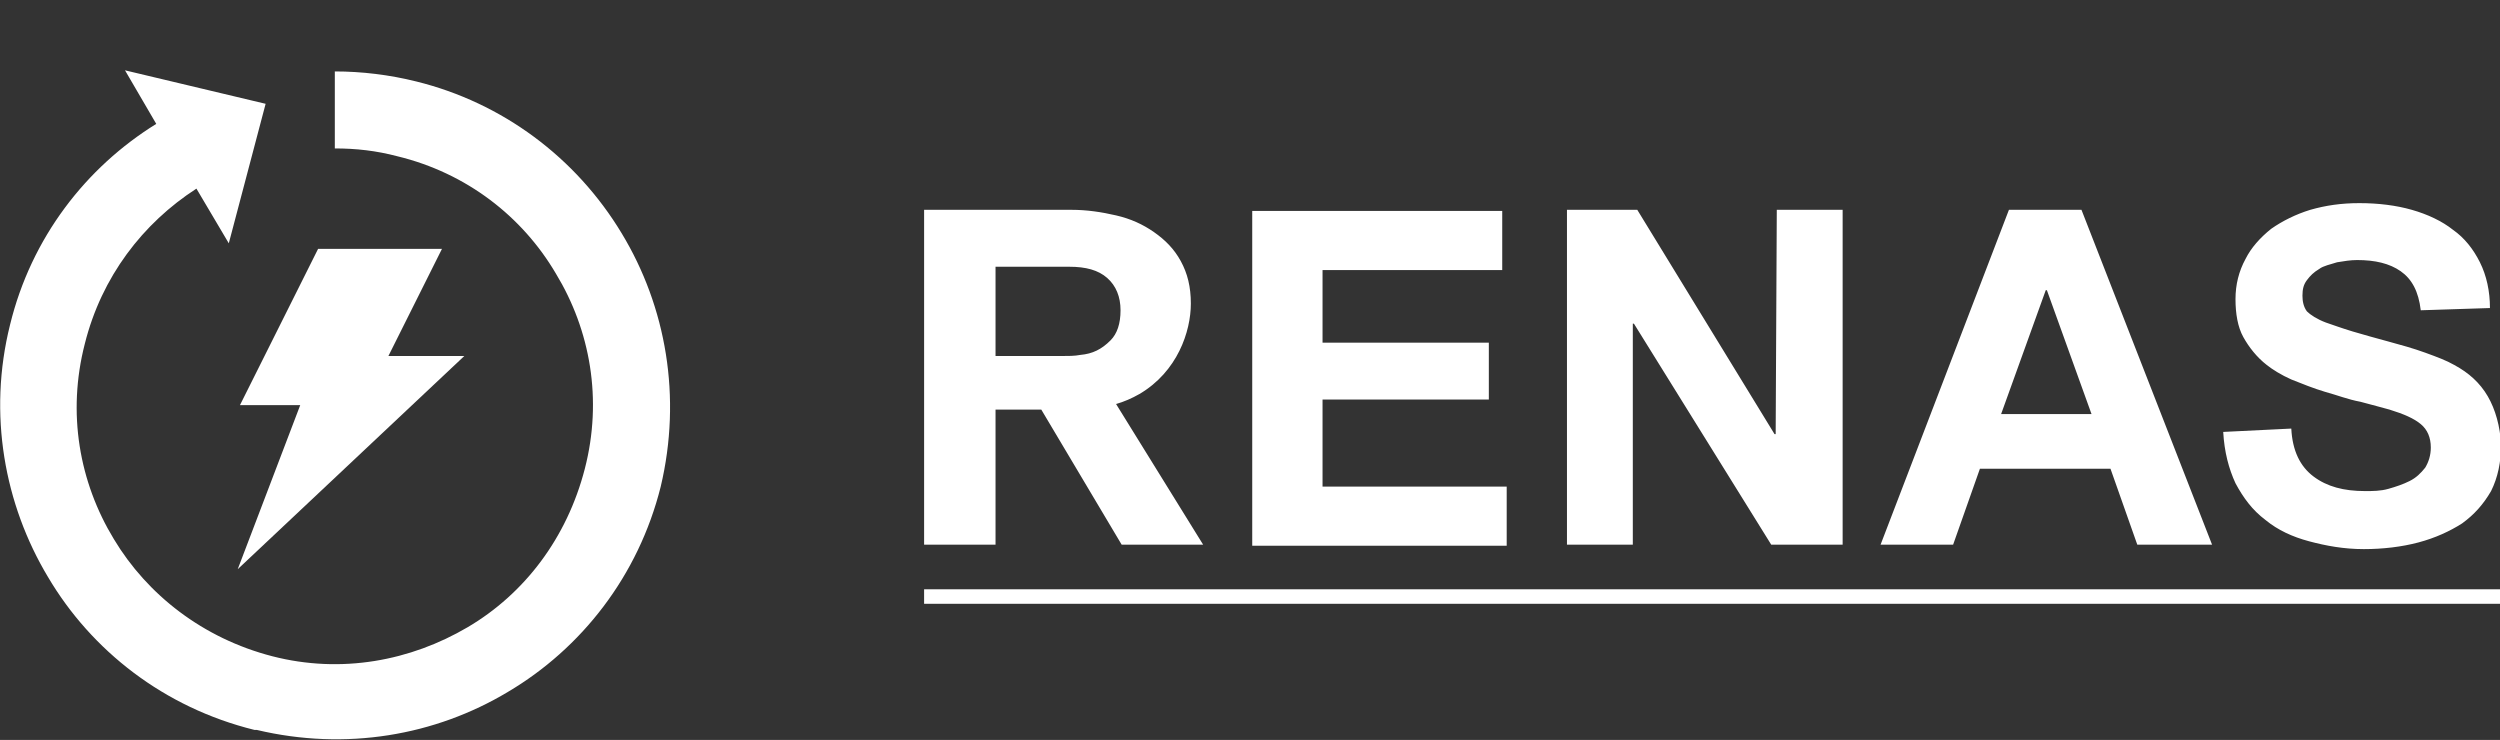
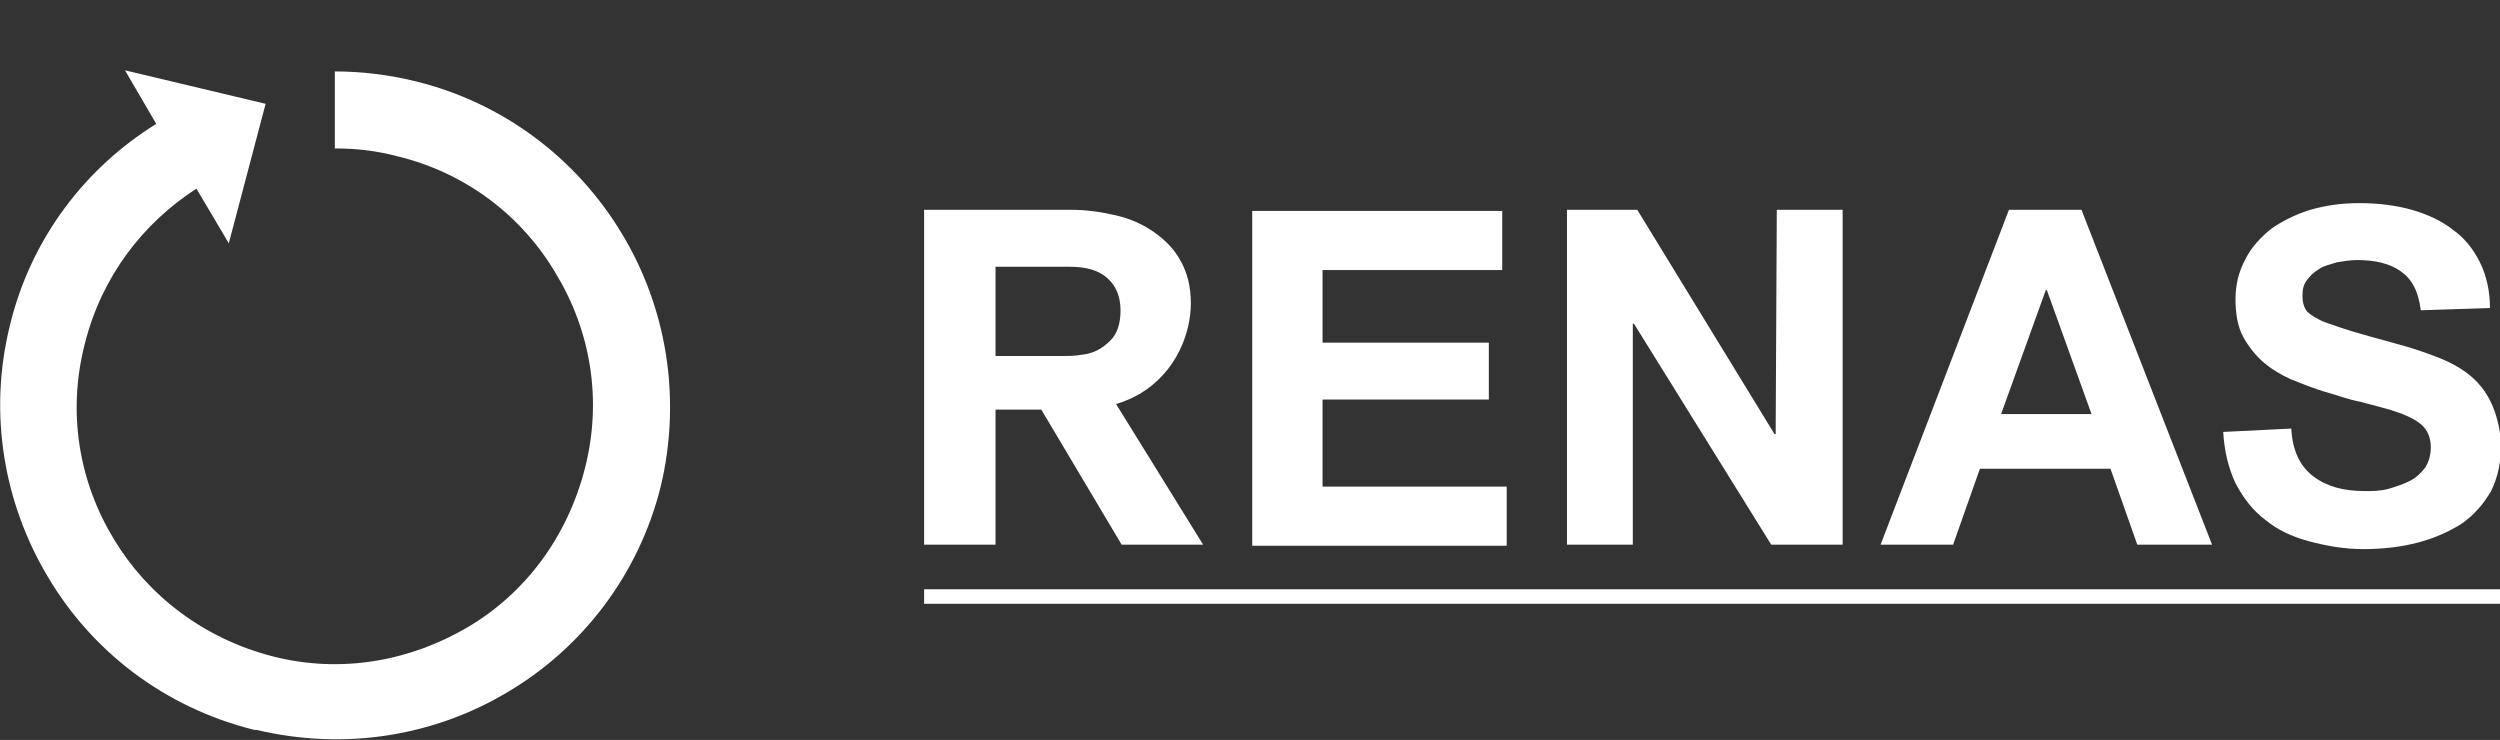
<svg xmlns="http://www.w3.org/2000/svg" version="1.1" id="Layer_1" x="0px" y="0px" viewBox="0 0 224 66.3" style="enable-background:new 0 0 224 66.3;" xml:space="preserve">
  <rect x="0" y="0" width="224" height="66.3" fill="#333333" stroke="none" />
  <style type="text/css">
	.st0{fill:#FFFFFF;}
</style>
-   <path class="st0" d="M41.6,31.9h-6.8l4.8-9.6H28.5l-7,14h5.4L21.3,51L41.6,31.9z" />
  <path class="st0" d="M55.7,20.9C51.6,14.1,45,9.2,37.3,7.3c-2.4-0.6-4.9-0.9-7.3-0.9v6.9c1.9,0,3.7,0.2,5.6,0.7  c6.2,1.5,11.2,5.4,14.2,10.5c3.1,5.1,4.2,11.3,2.6,17.5c-1.6,6.2-5.4,11.2-10.5,14.2s-11.3,4.2-17.5,2.6  c-6.2-1.6-11.2-5.5-14.2-10.5C7.1,43.2,6,37,7.6,30.8c1.5-6,5.2-10.8,10-13.9l2.9,4.9l3.3-12.5l-12.6-3l2.8,4.8  C7.7,15,2.8,21.3,0.9,29.1c-2,8-0.5,16.1,3.4,22.6c3.9,6.6,10.4,11.7,18.5,13.7H23c8,1.9,16,0.5,22.5-3.4  c6.6-3.9,11.7-10.4,13.7-18.4C61.1,35.6,59.7,27.5,55.7,20.9z M118.5,35.8h14.9v-5.1h-14.9v-6.5h16.1v-5.3h-22.4v30H135v-5.3h-16.5  V35.8z M159.1,38.9H159l-12.3-20.1h-6.3v30h5.9V29h0.1l12.3,19.8h6.4v-30h-5.9L159.1,38.9L159.1,38.9z M180,18.8l-11.5,30h6.5  l2.4-6.8h11.7l2.4,6.8h6.7l-11.7-30H180z M179.3,37.1l4-11.1h0.1l4,11.1H179.3z M222.9,35.5c-0.7-1.2-1.7-2.1-3-2.8  c-0.7-0.4-1.5-0.7-2.6-1.1s-2.2-0.7-3.3-1s-2.2-0.6-3.2-0.9s-1.8-0.6-2.4-0.8c-0.8-0.3-1.4-0.7-1.7-1c-0.3-0.4-0.4-0.9-0.4-1.4  c0-0.6,0.1-1,0.4-1.4c0.3-0.4,0.6-0.7,1.1-1c0.4-0.3,1-0.4,1.6-0.6c0.6-0.1,1.2-0.2,1.8-0.2c1.6,0,2.9,0.3,3.9,1s1.6,1.8,1.8,3.5  l6.2-0.2c0-1.5-0.3-2.9-0.9-4.1c-0.6-1.2-1.4-2.2-2.4-2.9c-1-0.8-2.3-1.4-3.7-1.8c-1.4-0.4-3-0.6-4.7-0.6c-1.6,0-3,0.2-4.4,0.6  c-1.3,0.4-2.5,1-3.5,1.7c-1,0.8-1.8,1.7-2.3,2.7c-0.6,1.1-0.9,2.3-0.9,3.6c0,1.3,0.2,2.5,0.7,3.4s1.2,1.8,2.1,2.5  c0.5,0.4,1.3,0.9,2.2,1.3c1,0.4,2,0.8,3,1.1c1.1,0.3,2.1,0.7,3.2,0.9c1.1,0.3,1.9,0.5,2.6,0.7c1.3,0.4,2.2,0.8,2.8,1.3  s0.9,1.2,0.9,2.1c0,0.7-0.2,1.3-0.5,1.8c-0.4,0.5-0.8,0.9-1.4,1.2c-0.6,0.3-1.2,0.5-1.9,0.7s-1.4,0.2-2.1,0.2  c-1.9,0-3.4-0.4-4.6-1.3c-1.2-0.9-1.9-2.3-2-4.3l-6.1,0.3c0.1,1.8,0.5,3.3,1.1,4.6c0.7,1.3,1.5,2.4,2.7,3.3c1.1,0.9,2.4,1.5,3.9,1.9  s3.1,0.7,4.9,0.7c1.7,0,3.4-0.2,4.9-0.6c1.5-0.4,2.8-1,3.9-1.7c1.1-0.8,1.9-1.7,2.6-2.9c0.6-1.2,0.9-2.6,0.9-4.2  C224,38.2,223.6,36.7,222.9,35.5L222.9,35.5z M102.1,35.3c3.4-2,4.6-5.6,4.6-8.1c0-1.5-0.3-2.7-0.9-3.8c-0.6-1.1-1.4-1.9-2.4-2.6  s-2.1-1.2-3.4-1.5c-1.3-0.3-2.6-0.5-4-0.5H82.8v30h6.4V36.7h4.1l7.2,12.1h7.3L100,36.2C100.7,36,101.4,35.7,102.1,35.3z M96.8,31.8  c-0.5,0.1-1.1,0.1-1.8,0.1h-5.8v-8h6.6c1.5,0,2.6,0.3,3.4,1s1.2,1.7,1.2,2.9s-0.3,2.1-0.9,2.7C98.7,31.3,97.9,31.7,96.8,31.8z" />
  <path class="st0" d="M82.8,52.8H224v1.3H82.8V52.8z" />
</svg>